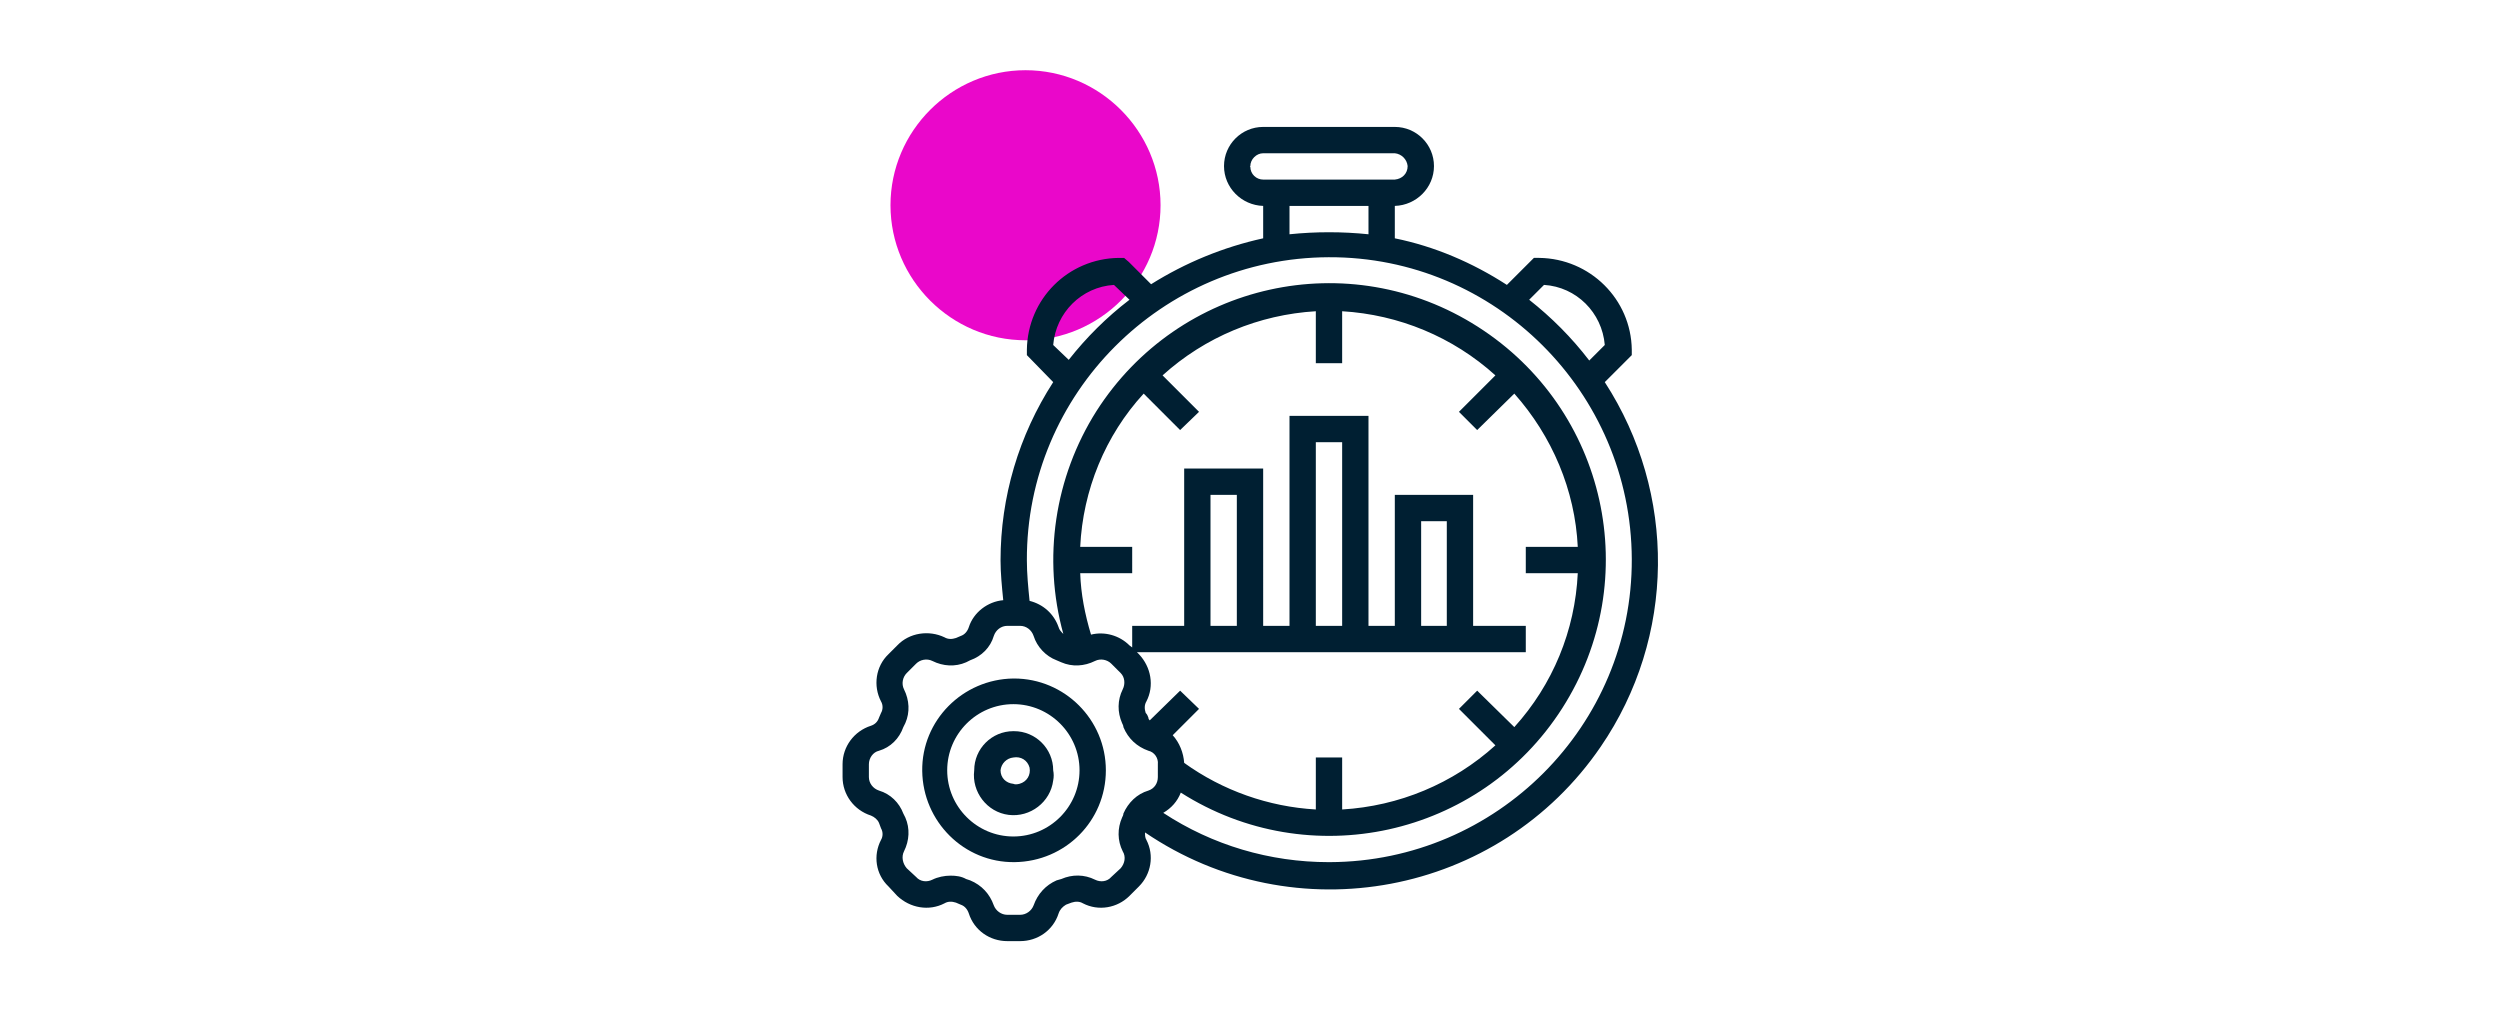
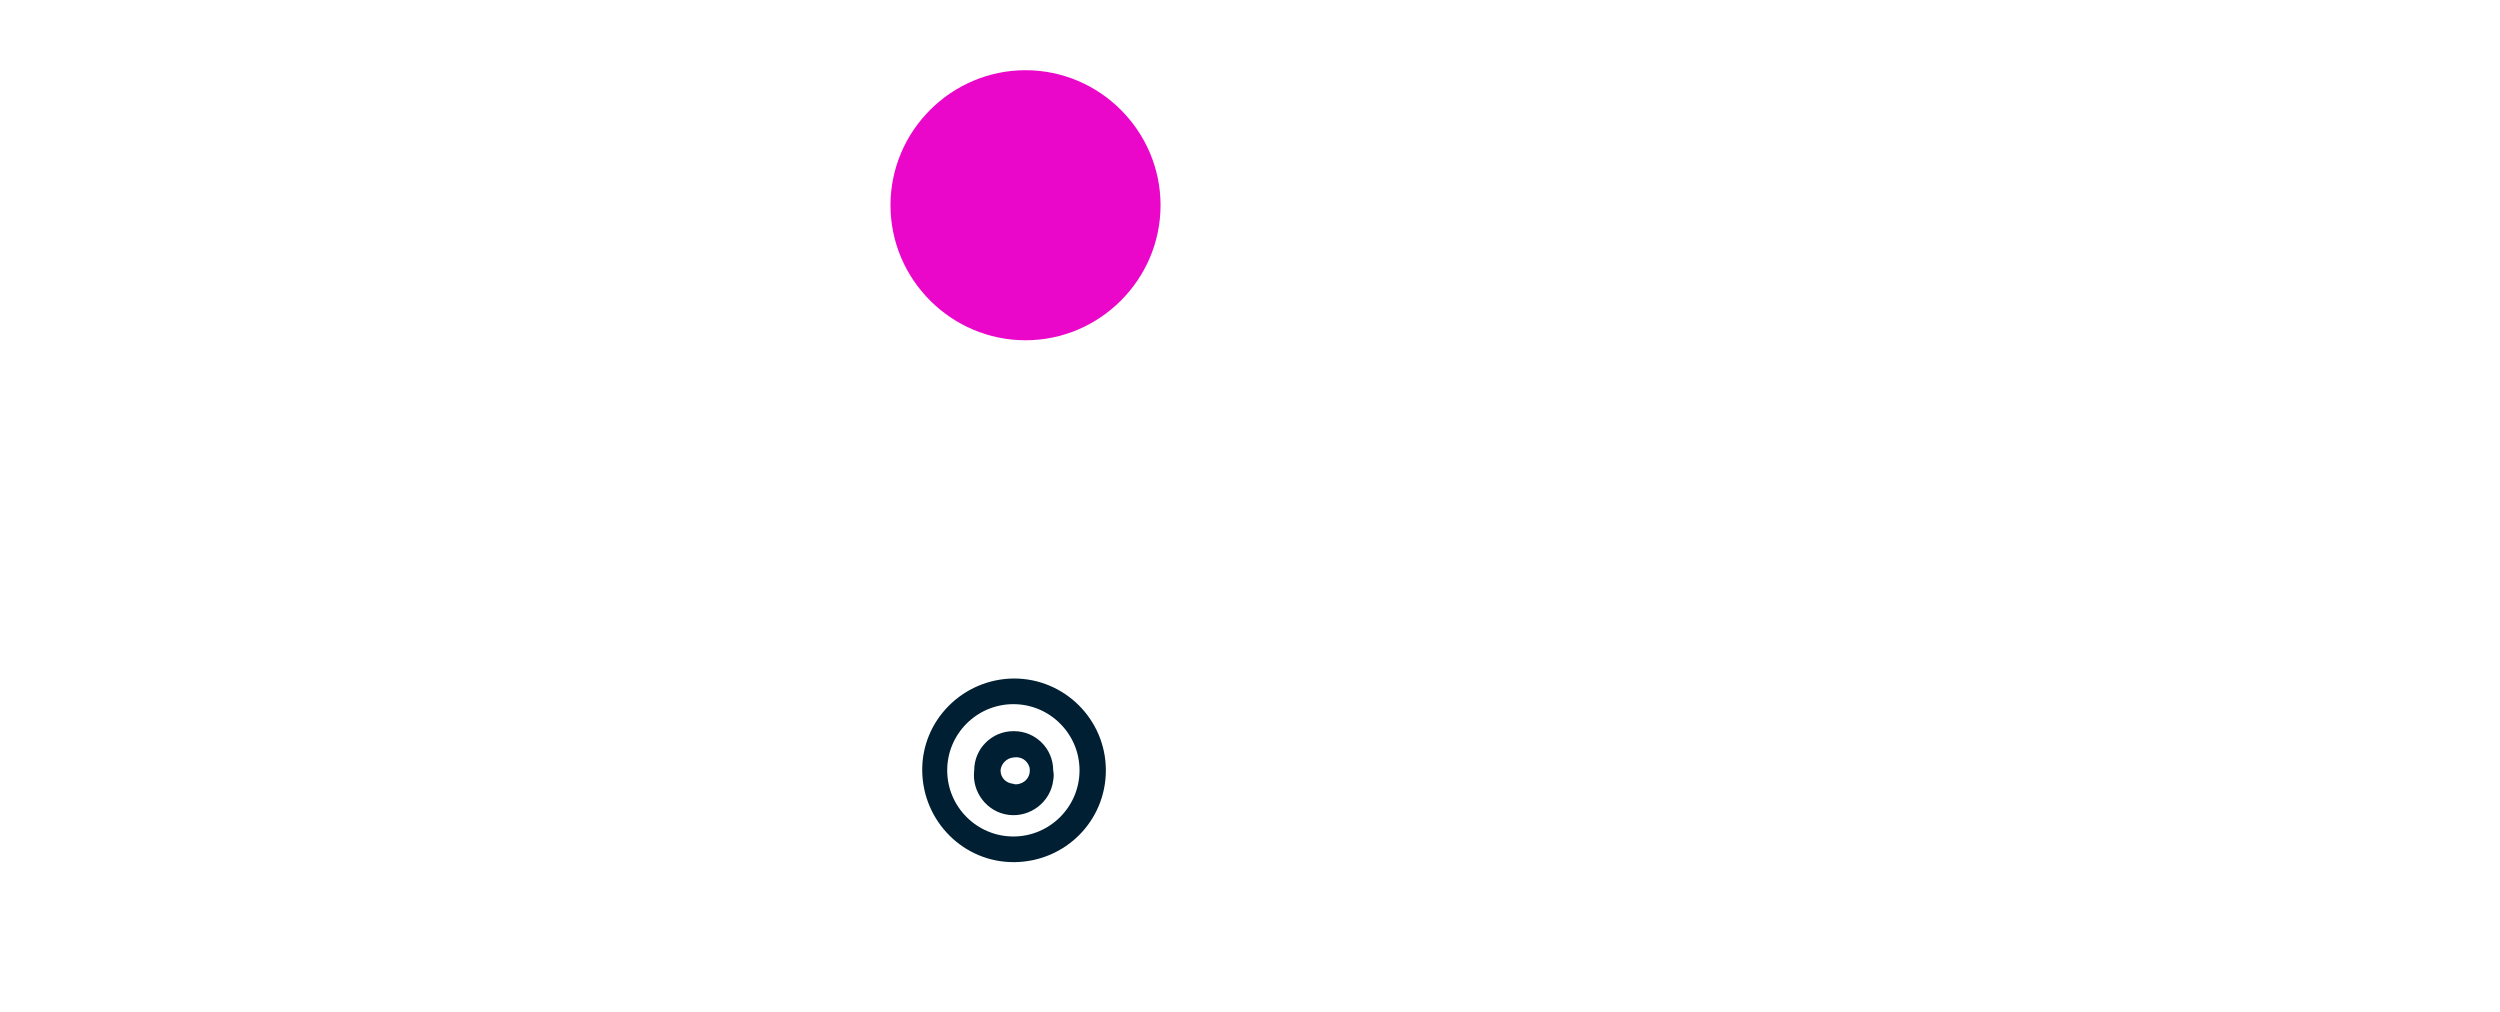
<svg xmlns="http://www.w3.org/2000/svg" version="1.1" id="Capa_1" x="0px" y="0px" viewBox="0 0 370.3 149.9" style="enable-background:new 0 0 370.3 149.9;" xml:space="preserve">
  <style type="text/css">
	.st0{fill:#EA07CA;}
	.st1{fill:#001F32;}
	.st2{fill:#00CDFF;}
</style>
  <g id="Layer_2_1_">
    <g id="_5_1_">
      <path class="st0" d="M171.9,30.4c0,11-9,20-20,20s-20-9-20-20s9-20,20-20S171.9,19.4,171.9,30.4" />
      <path class="st1" d="M150.1,100.5c-7.5,0.1-13.6,6.2-13.5,13.7s6.2,13.6,13.7,13.5c7.5-0.1,13.5-6.1,13.5-13.6    c0-7.5-6.1-13.6-13.6-13.6C150.1,100.5,150.1,100.5,150.1,100.5z M150.1,123.9c-5.4,0-9.8-4.4-9.8-9.8s4.4-9.8,9.8-9.8    c5.4,0,9.8,4.4,9.8,9.8S155.5,123.9,150.1,123.9L150.1,123.9z" />
      <path class="st1" d="M150.1,108.3c-3.2,0-5.8,2.6-5.8,5.8c0,0,0,0,0,0c-0.4,3.2,1.9,6.2,5.1,6.6c3.2,0.4,6.2-1.9,6.6-5.1    c0.1-0.5,0.1-1,0-1.5c0-3.2-2.6-5.8-5.8-5.8C150.1,108.3,150.1,108.3,150.1,108.3z M150.1,116.1c-1.1-0.1-1.9-0.9-1.9-2    c0.1-1,0.9-1.8,1.9-1.9c1.1-0.2,2.1,0.4,2.4,1.5c0.2,1.1-0.4,2.1-1.5,2.4C150.6,116.2,150.3,116.2,150.1,116.1z" />
-       <path class="st1" d="M237.7,56.6l4-4v-0.8c-0.1-7.5-6.2-13.5-13.7-13.6h-0.8l-4,4c-5.1-3.3-10.7-5.7-16.6-6.9v-4.8    c3.2-0.1,5.8-2.7,5.8-5.9c0-3.2-2.6-5.8-5.8-5.8l0,0h-19.5c-3.2,0-5.8,2.6-5.8,5.8v0c0,3.2,2.6,5.8,5.8,5.9v4.8    c-5.9,1.3-11.5,3.6-16.6,6.8l-3.3-3.3l-0.7-0.6h-0.8c-7.5,0.1-13.5,6.1-13.6,13.6v0.8l3.9,4c-5.1,7.9-7.8,17-7.8,26.4    c0,1.9,0.2,3.9,0.4,5.9c-2.3,0.2-4.4,1.8-5.1,4c-0.2,0.6-0.6,1.1-1.2,1.3l-0.7,0.3c-0.6,0.2-1.2,0.2-1.7-0.1    c-2.3-1.1-5.2-0.7-7,1.2l-1.3,1.3c-1.9,1.8-2.3,4.7-1.1,7c0.3,0.5,0.3,1.2,0,1.7l-0.3,0.7c-0.2,0.6-0.6,1-1.2,1.2    c-2.5,0.8-4.2,3.1-4.2,5.7v1.9c0,2.6,1.7,4.9,4.2,5.7c0.5,0.2,1,0.6,1.2,1.1l0.3,0.8c0.3,0.5,0.3,1.2,0,1.7    c-1.2,2.3-0.8,5.1,1.1,6.9l1.3,1.4c1.9,1.8,4.7,2.3,7,1.1c0.5-0.3,1.1-0.3,1.7-0.1l0.7,0.3c0.6,0.2,1,0.7,1.2,1.3    c0.8,2.5,3.1,4.1,5.7,4.1h1.9c2.6,0,4.9-1.6,5.7-4.1c0.2-0.6,0.6-1,1.1-1.3l0.8-0.3c0.6-0.2,1.2-0.2,1.7,0.1    c2.3,1.2,5.1,0.7,6.9-1.1l1.4-1.4c1.8-1.8,2.3-4.6,1.1-6.9c-0.2-0.3-0.2-0.7-0.2-1.1c22.2,15.1,52.4,9.4,67.5-12.7    C248.2,94.4,248.4,73.1,237.7,56.6z M228.7,42.2c4.8,0.3,8.6,4.1,9,8.9l-2.3,2.3c-2.6-3.4-5.6-6.4-8.9-9L228.7,42.2z M185.2,24.6    c0-1,0.9-1.9,1.9-1.9h19.5c1,0.1,1.8,0.9,1.9,1.9c0,1.1-0.8,1.9-1.9,2h-19.5c-1,0-1.9-0.8-1.9-1.9    C185.1,24.7,185.1,24.7,185.2,24.6z M202.7,30.5v4.2c-3.9-0.4-7.8-0.4-11.7,0v-4.2H202.7z M156,51.1c0.4-4.8,4.2-8.6,9-8.9    l2.3,2.2c-3.4,2.6-6.4,5.6-9,8.9L156,51.1z M171.5,115.1c0,0.9-0.5,1.7-1.4,2c-1.7,0.5-3,1.8-3.7,3.4c0,0.2-0.1,0.4-0.2,0.6    c-0.7,1.6-0.7,3.4,0.1,5c0.5,0.8,0.3,1.8-0.3,2.5l-1.4,1.3c-0.6,0.7-1.6,0.8-2.4,0.4c-1.6-0.8-3.4-0.8-5-0.1l-0.7,0.2    c-1.6,0.7-2.8,2-3.4,3.7c-0.3,0.8-1.1,1.4-2,1.4h-1.9c-0.9,0-1.7-0.6-2-1.4c-0.6-1.7-1.8-3-3.5-3.7l-0.6-0.2    c-0.7-0.4-1.5-0.5-2.3-0.5c-0.9,0-1.9,0.2-2.7,0.6c-0.8,0.4-1.8,0.3-2.4-0.4l-1.4-1.3c-0.6-0.7-0.8-1.7-0.4-2.5    c0.8-1.6,0.9-3.4,0.2-5l-0.3-0.6c-0.6-1.6-1.9-2.9-3.6-3.4c-0.9-0.3-1.5-1.1-1.5-2v-1.9c0-0.9,0.6-1.8,1.5-2    c1.7-0.5,3-1.8,3.6-3.5l0.3-0.6c0.7-1.6,0.6-3.4-0.2-5c-0.4-0.8-0.2-1.8,0.4-2.4l1.4-1.4c0.6-0.6,1.6-0.8,2.4-0.4    c1.6,0.8,3.4,0.9,5,0.2l0.6-0.3c1.7-0.6,3-1.9,3.5-3.6c0.3-0.9,1.1-1.5,2-1.5h1.9c0.9,0,1.7,0.6,2,1.5c0.5,1.6,1.8,3,3.4,3.6    l0.7,0.3c1.6,0.7,3.4,0.6,5-0.2c0.8-0.4,1.8-0.2,2.4,0.4l1.4,1.4c0.6,0.6,0.7,1.6,0.3,2.4c-0.8,1.6-0.8,3.4-0.1,5    c0.1,0.2,0.2,0.4,0.2,0.6c0.7,1.7,2,2.9,3.7,3.5c0.9,0.2,1.5,1.1,1.4,2L171.5,115.1z M160,81c0.4-8.4,3.7-16.5,9.4-22.7l5.4,5.4    l2.8-2.7l-5.4-5.4c6.3-5.7,14.3-9,22.7-9.5v7.7h3.9v-7.7c8.4,0.5,16.4,3.8,22.7,9.5l-5.4,5.4l2.7,2.7l5.5-5.4    c5.6,6.3,9,14.3,9.4,22.7H226v3.9h7.7c-0.4,8.5-3.7,16.5-9.4,22.8l-5.5-5.4l-2.7,2.7l5.4,5.4c-6.3,5.7-14.3,9-22.7,9.5v-7.7h-3.9    v7.7c-7-0.4-13.8-2.8-19.5-6.9c-0.1-1.5-0.7-3-1.7-4.1l3.9-3.9l-2.8-2.7l-4.5,4.4c-0.1-0.1-0.2-0.2-0.2-0.4    c-0.1-0.3-0.2-0.5-0.4-0.7c-0.2-0.6-0.2-1.2,0.1-1.7c1.2-2.3,0.7-5.1-1.1-7l-0.3-0.3H226v-3.9h-7.8V73.3h-11.6v19.4h-3.9V61.6H191    v31.1h-3.9V69.4h-11.7v23.3h-7.7v3.2l-0.4-0.3c-1.5-1.5-3.7-2.1-5.7-1.6c-0.9-3-1.5-6-1.6-9.1h7.7V81H160z M179.3,92.7V73.3h3.9    v19.4H179.3z M194.9,92.7V65.5h3.9v27.2H194.9z M210.5,92.7V77.2h3.8v15.5H210.5z M196.8,127.7c-8.7,0-17.2-2.5-24.5-7.3    c1.2-0.7,2.1-1.7,2.6-3c19,12.1,44.3,6.6,56.5-12.5s6.6-44.3-12.5-56.5s-44.3-6.6-56.5,12.5c-6.2,9.8-8,21.8-4.9,33    c-0.3-0.3-0.6-0.6-0.7-1c-0.7-2-2.3-3.4-4.3-3.9c-0.2-2-0.4-4-0.4-6c-0.1-24.7,20-44.8,44.7-44.9s44.8,20,44.9,44.7    c0.1,24.7-20,44.8-44.7,44.9C196.9,127.7,196.8,127.7,196.8,127.7L196.8,127.7z" />
    </g>
  </g>
</svg>